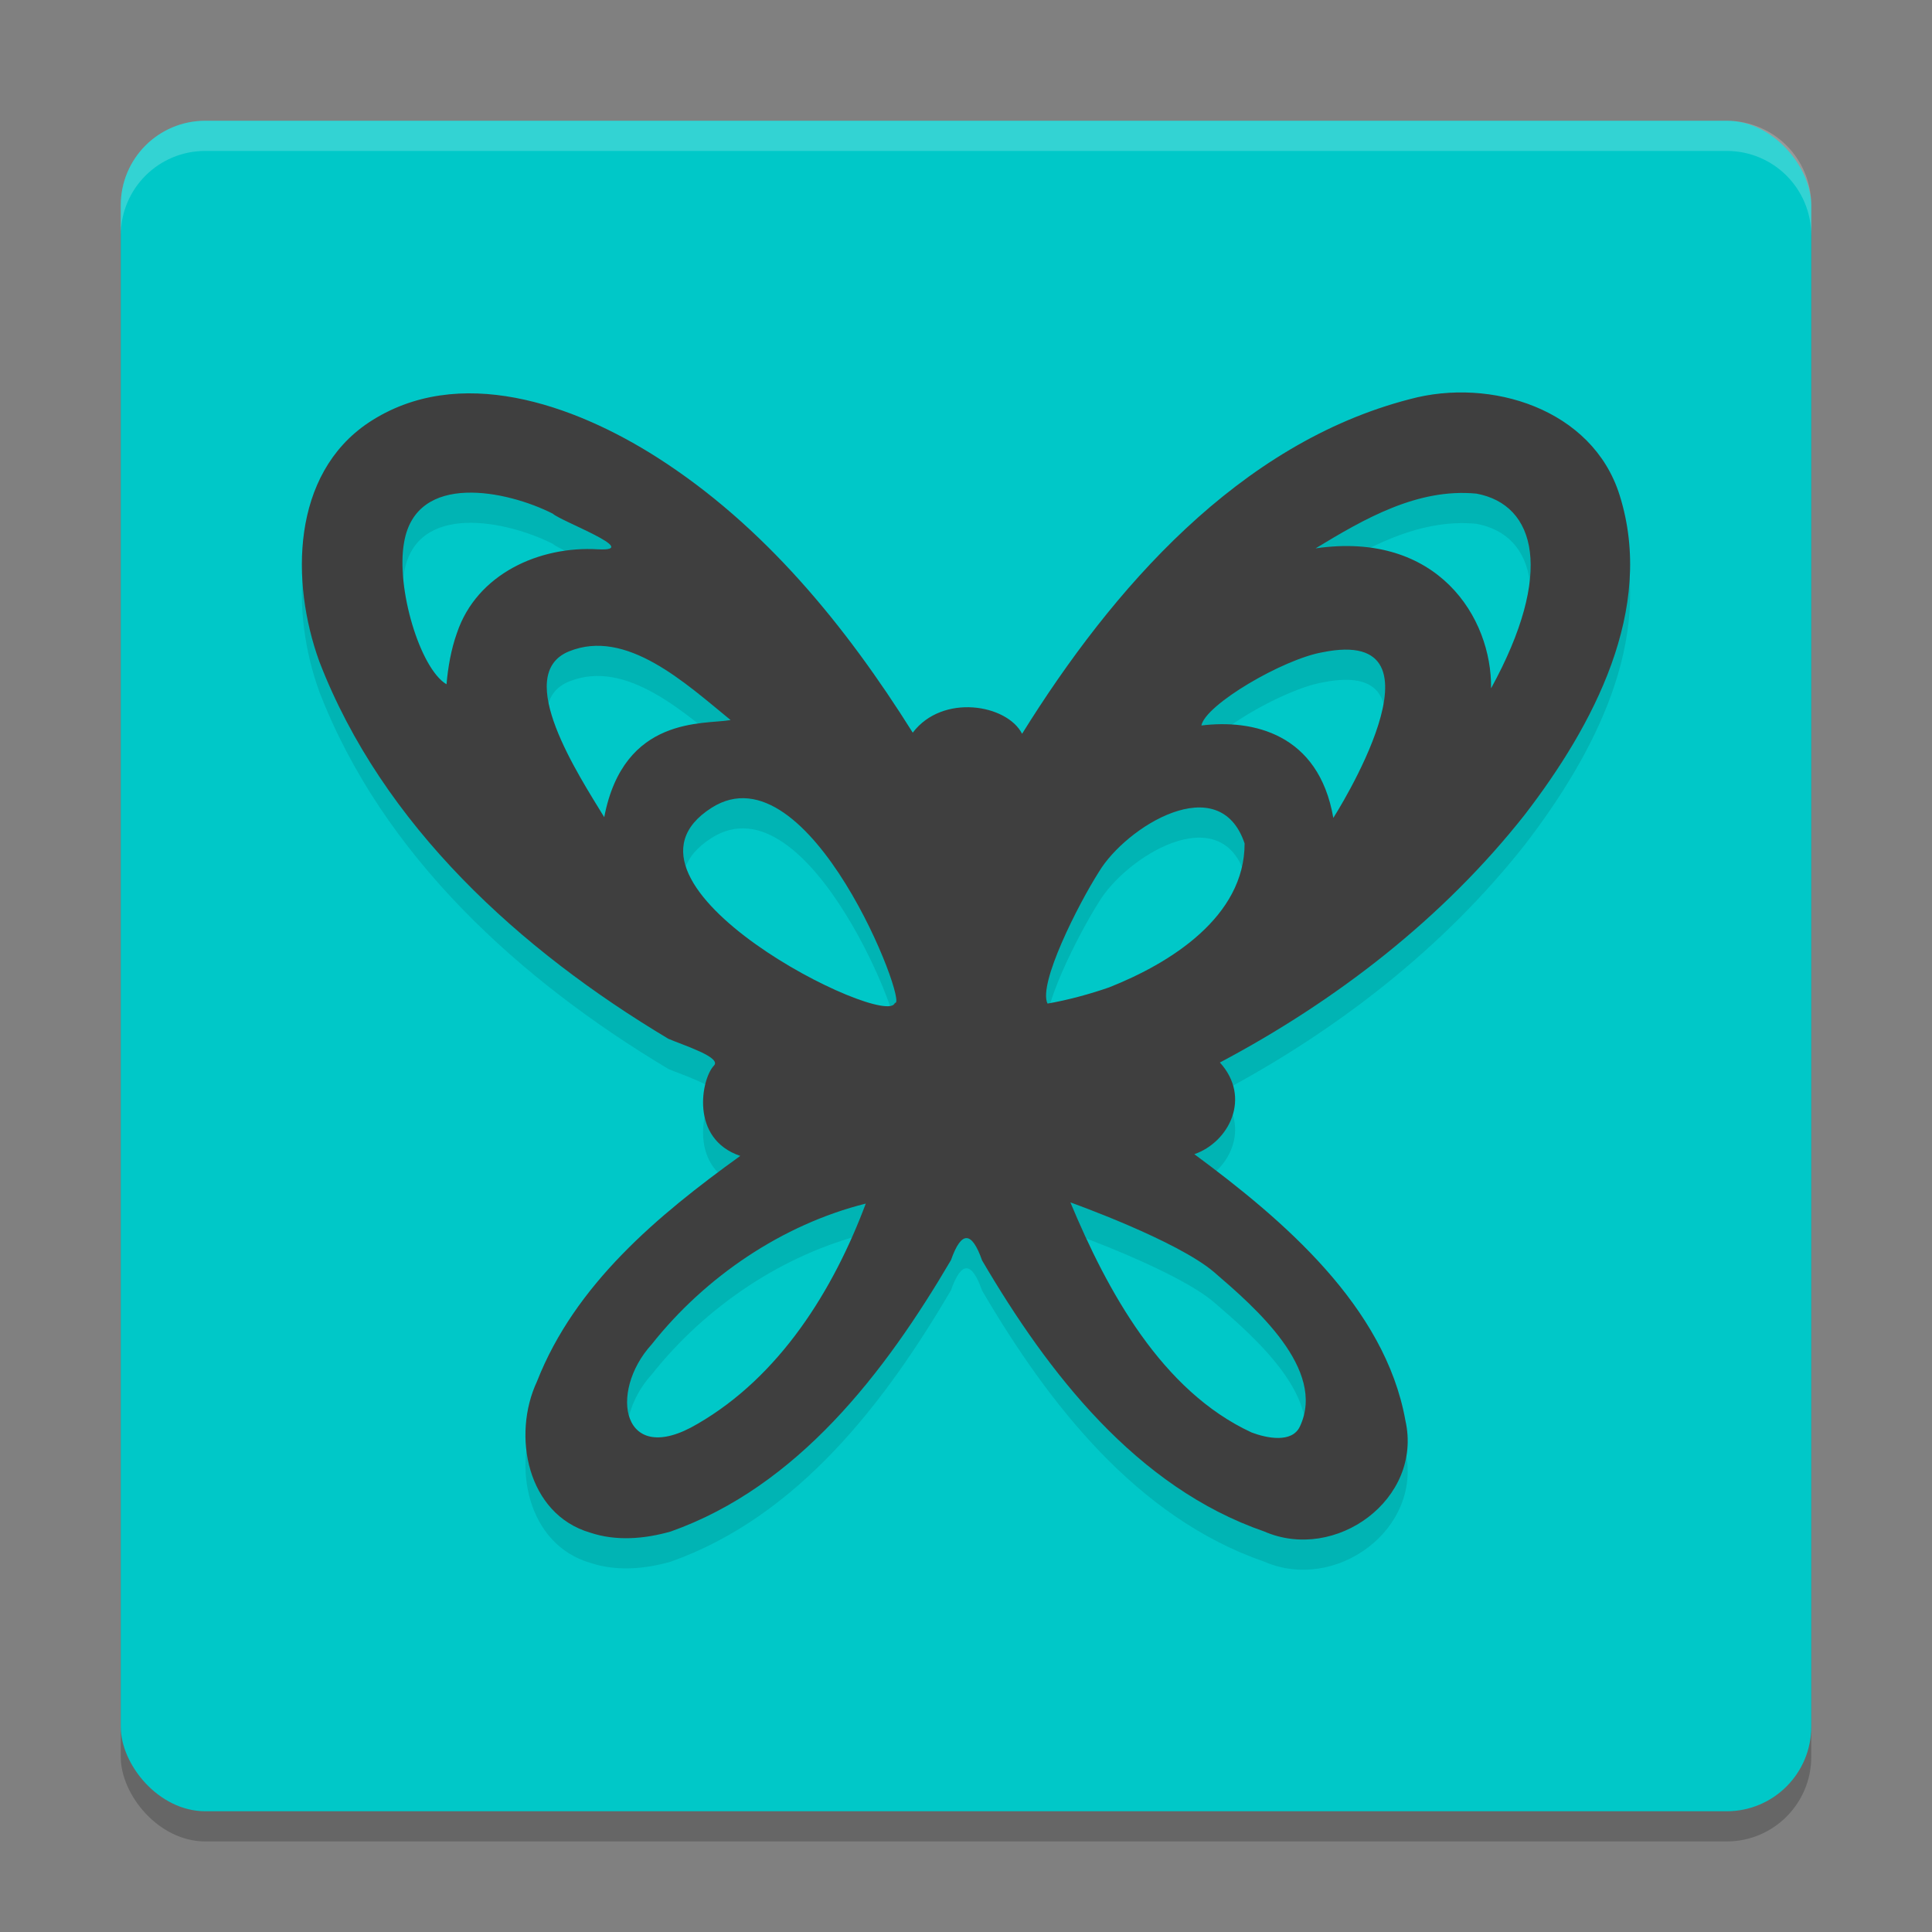
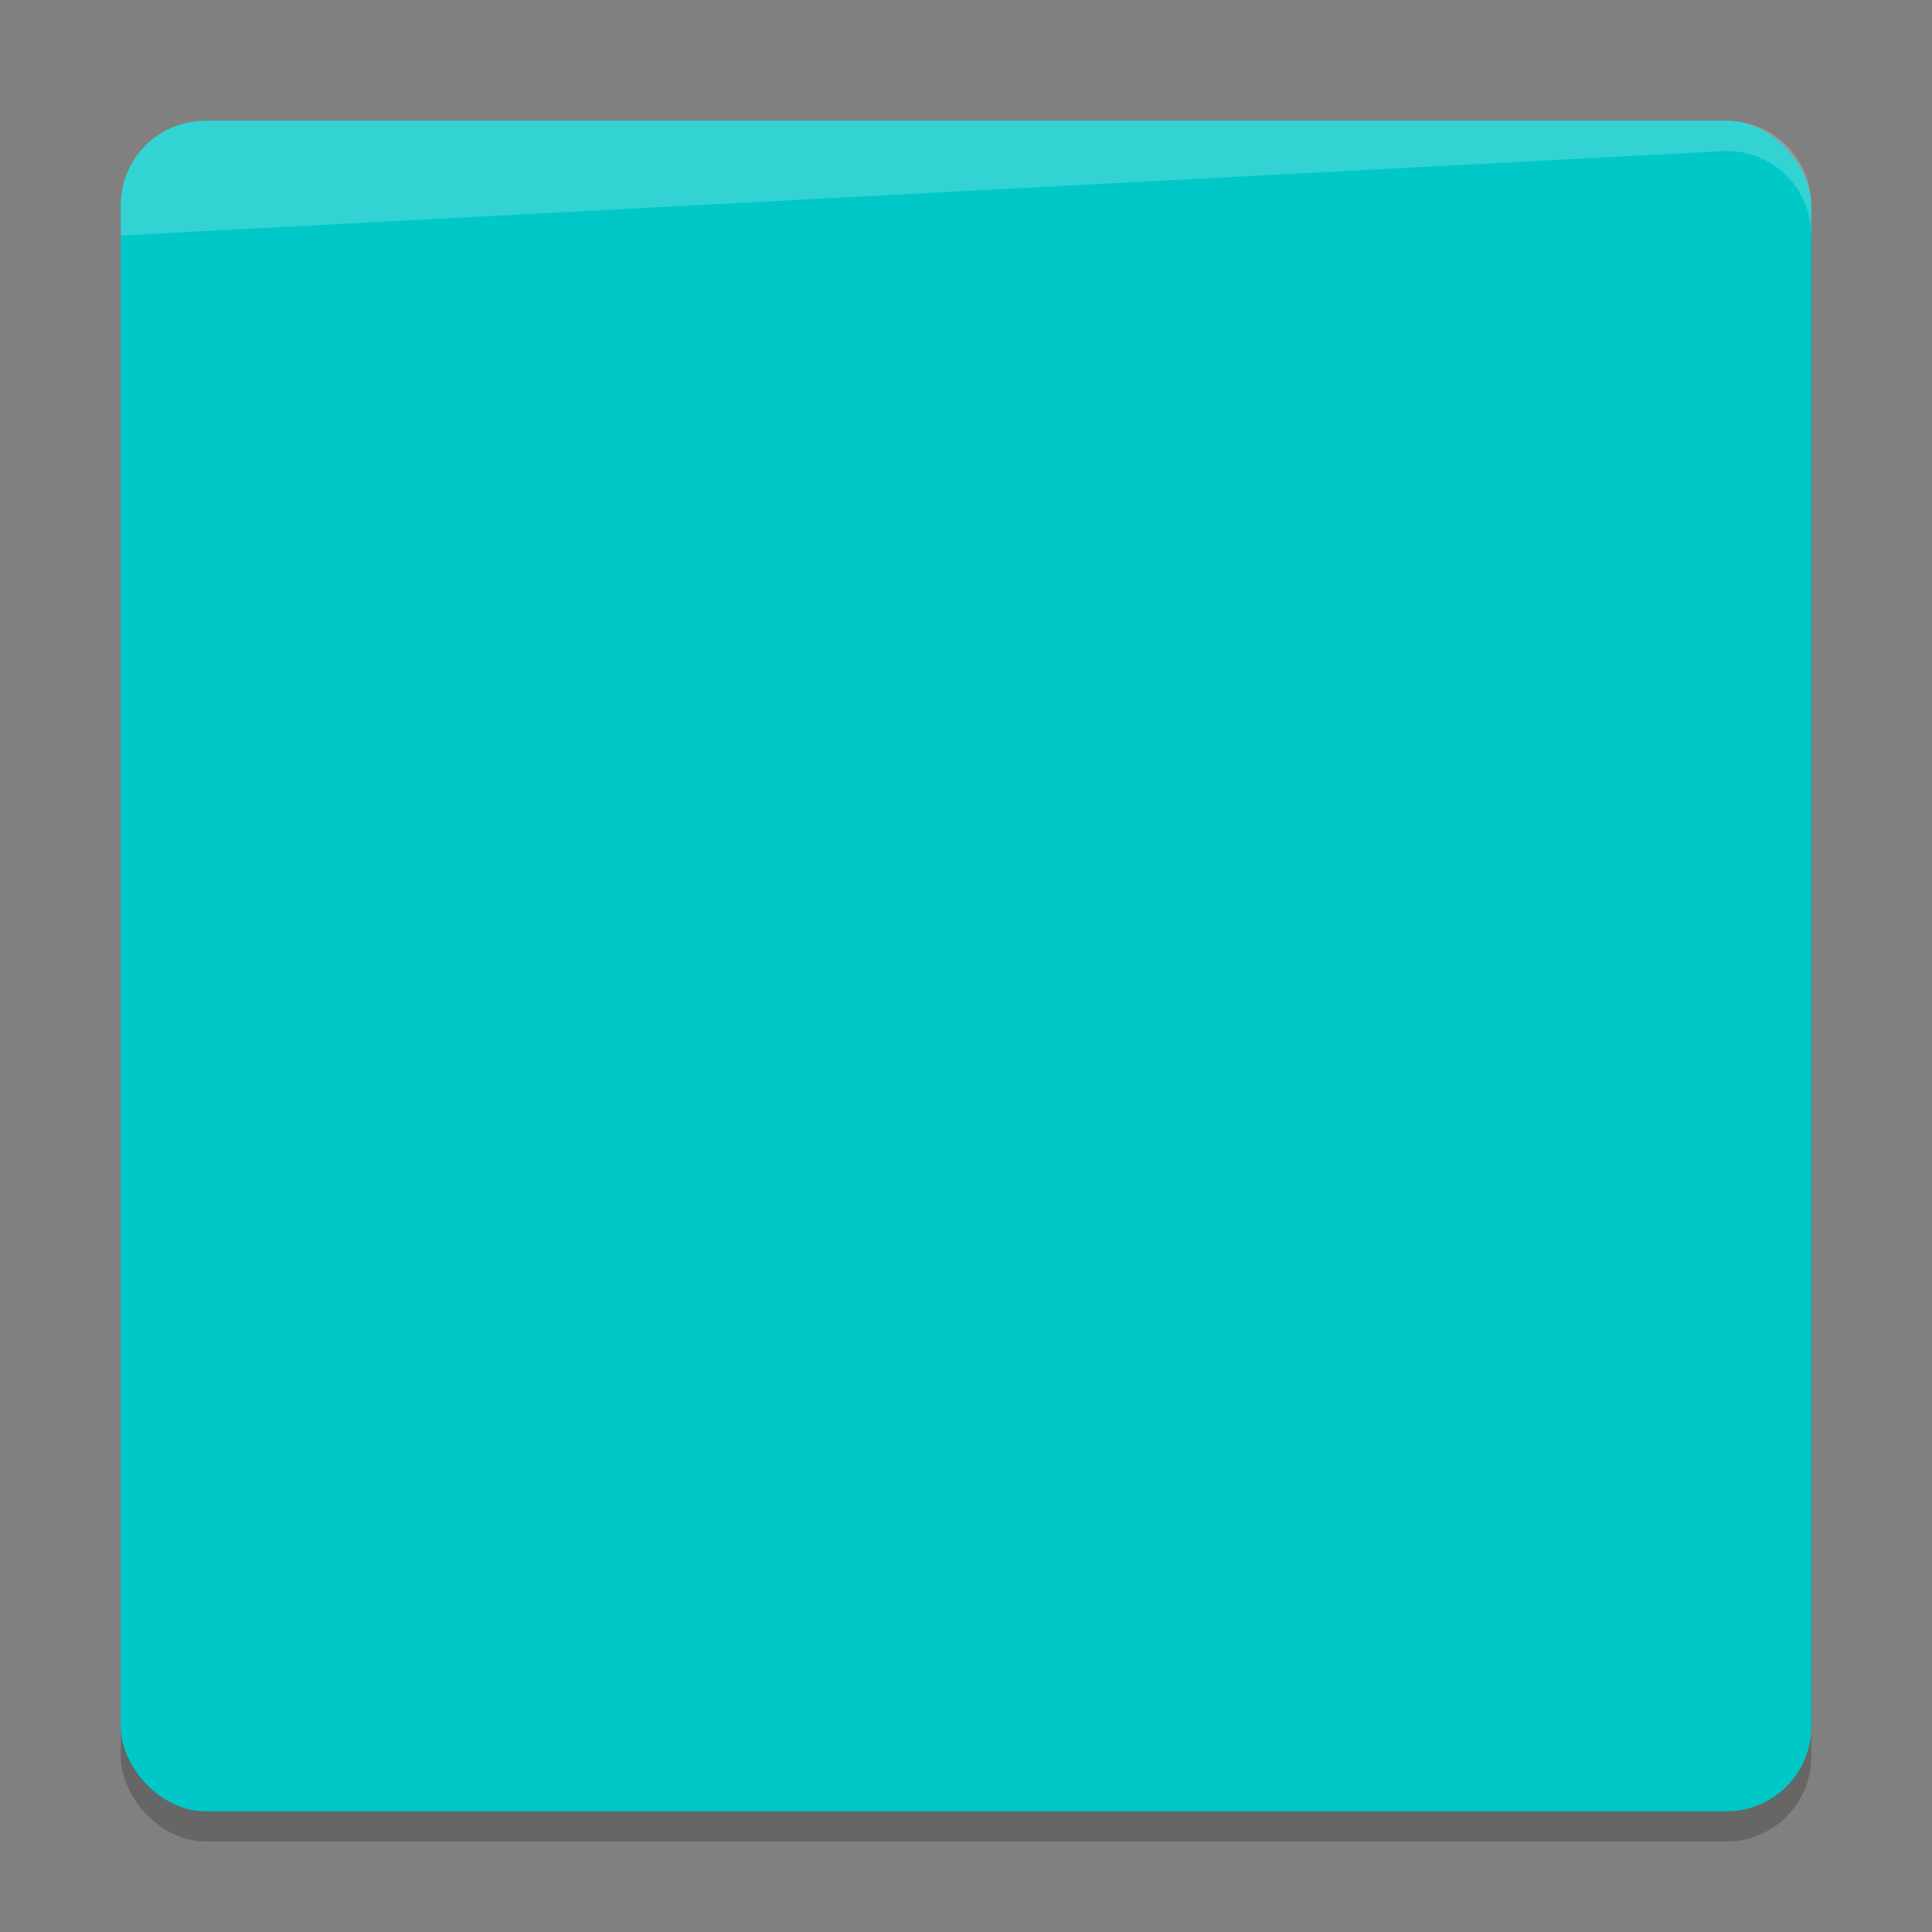
<svg xmlns="http://www.w3.org/2000/svg" width="64" height="64" version="1">
  <rect width="100%" height="100%" fill="#808080" stroke="none" />
  <rect style="opacity:0.2" width="56" height="56" x="4" y="5" rx="2.8" ry="2.8" />
  <rect style="fill:#00c8c8" width="56" height="56" x="4" y="4" rx="2.8" ry="2.8" />
-   <path style="opacity:0.1" d="m 19.547,51.77 c -2.085,-0.614 -2.594,-3.221 -1.759,-5.007 1.264,-3.222 4.003,-5.503 6.734,-7.472 -1.68,-0.568 -1.287,-2.561 -0.872,-2.991 0.265,-0.274 -0.995,-0.668 -1.508,-0.888 C 17.236,32.48 12.67,28.348 10.576,22.908 9.626,20.282 9.648,16.72 12.205,15.003 c 2.978,-1.979 6.809,-0.604 9.558,1.146 3.548,2.262 6.257,5.589 8.473,9.121 0.989,-1.303 3.123,-0.938 3.622,0.037 2.985,-4.798 7.184,-9.622 12.847,-11.085 2.675,-0.725 6.048,0.323 6.945,3.175 1.197,3.785 -0.878,7.648 -3.135,10.584 -2.711,3.441 -6.248,6.171 -10.104,8.216 1.054,1.163 0.303,2.638 -0.847,3.037 2.93,2.167 6.316,5.037 6.993,8.827 0.581,2.605 -2.316,4.702 -4.678,3.671 -4.229,-1.461 -7.16,-5.247 -9.346,-8.979 -0.342,-0.974 -0.685,-0.993 -1.031,-0.01 -2.188,3.728 -5.077,7.5 -9.283,8.99 -0.862,0.246 -1.808,0.328 -2.67,0.037 z m 3.564,-3.605 c 2.716,-1.573 4.489,-4.413 5.569,-7.295 -2.768,0.694 -5.32,2.425 -7.094,4.666 -1.449,1.592 -0.973,4.111 1.525,2.629 z m 19.948,0.093 c 0.897,-1.896 -1.501,-3.963 -2.832,-5.109 -1.233,-1.061 -4.769,-2.318 -4.769,-2.318 1.224,2.933 3.023,6.244 6.004,7.622 0.511,0.193 1.336,0.355 1.597,-0.195 z M 23.575,27.757 c -3.966,2.52 5.819,7.375 6.068,6.464 0.497,0.166 -2.824,-8.524 -6.068,-6.464 z m 13.174,5.948 c 2.012,-0.796 4.484,-2.335 4.48,-4.766 -0.834,-2.478 -3.93,-0.551 -4.824,0.939 -0.686,1.076 -2.023,3.711 -1.705,4.367 0.654,-0.111 1.425,-0.32 2.049,-0.54 z M 24.203,24.853 c -1.494,-1.218 -3.456,-3.053 -5.36,-2.273 -1.873,0.768 0.344,4.128 1.173,5.49 0.646,-3.374 3.308,-3.063 4.187,-3.217 z m 19.604,-2.245 c -1.305,0.229 -3.87,1.728 -4.01,2.425 1.695,-0.21 3.886,0.259 4.371,3.061 0,0 4.094,-6.394 -0.36,-5.486 z M 15.138,21.965 c 0.658,-1.953 2.731,-2.887 4.681,-2.768 1.466,0.072 -1.26,-0.939 -1.505,-1.18 -1.514,-0.768 -4.527,-1.402 -4.928,0.951 -0.274,1.499 0.525,4.176 1.405,4.7 0.052,-0.578 0.151,-1.155 0.347,-1.703 z m 33.772,-4.613 c -1.953,-0.188 -3.72,0.837 -5.329,1.813 4.049,-0.586 5.843,2.302 5.813,4.636 2.098,-3.826 1.489,-6.082 -0.484,-6.449 z" />
-   <path style="fill:#3f3f3f" d="m 19.547,50.77 c -2.085,-0.614 -2.594,-3.221 -1.759,-5.007 1.264,-3.222 4.003,-5.503 6.734,-7.472 -1.68,-0.568 -1.287,-2.561 -0.872,-2.991 0.265,-0.274 -0.995,-0.668 -1.508,-0.888 C 17.236,31.48 12.67,27.348 10.576,21.908 9.626,19.282 9.648,15.72 12.205,14.003 c 2.978,-1.979 6.809,-0.604 9.558,1.146 3.548,2.262 6.257,5.589 8.473,9.121 0.989,-1.303 3.123,-0.938 3.622,0.037 2.985,-4.798 7.184,-9.622 12.847,-11.085 2.675,-0.725 6.048,0.323 6.945,3.175 1.197,3.785 -0.878,7.648 -3.135,10.584 -2.711,3.441 -6.248,6.171 -10.104,8.216 1.054,1.163 0.303,2.638 -0.847,3.037 2.93,2.167 6.316,5.037 6.993,8.827 0.581,2.605 -2.316,4.702 -4.678,3.671 -4.229,-1.461 -7.16,-5.247 -9.346,-8.979 -0.342,-0.974 -0.685,-0.993 -1.031,-0.01 -2.188,3.728 -5.077,7.5 -9.283,8.99 -0.862,0.246 -1.808,0.328 -2.67,0.037 z m 3.564,-3.605 c 2.716,-1.573 4.489,-4.413 5.569,-7.295 -2.768,0.694 -5.32,2.425 -7.094,4.666 -1.449,1.592 -0.973,4.111 1.525,2.629 z m 19.948,0.093 c 0.897,-1.896 -1.501,-3.963 -2.832,-5.109 -1.233,-1.061 -4.769,-2.318 -4.769,-2.318 1.224,2.933 3.023,6.244 6.004,7.622 0.511,0.193 1.336,0.355 1.597,-0.195 z M 23.575,26.757 c -3.966,2.52 5.819,7.375 6.068,6.464 0.497,0.166 -2.824,-8.524 -6.068,-6.464 z m 13.174,5.948 c 2.012,-0.796 4.484,-2.335 4.48,-4.766 -0.834,-2.478 -3.93,-0.551 -4.824,0.939 -0.686,1.076 -2.023,3.711 -1.705,4.367 0.654,-0.111 1.425,-0.32 2.049,-0.54 z M 24.203,23.853 c -1.494,-1.218 -3.456,-3.053 -5.36,-2.273 -1.873,0.768 0.344,4.128 1.173,5.49 0.646,-3.374 3.308,-3.063 4.187,-3.217 z m 19.604,-2.245 c -1.305,0.229 -3.87,1.728 -4.01,2.425 1.695,-0.21 3.886,0.259 4.371,3.061 0,0 4.094,-6.394 -0.36,-5.486 z M 15.138,20.965 c 0.658,-1.953 2.731,-2.887 4.681,-2.768 1.466,0.072 -1.26,-0.939 -1.505,-1.18 -1.514,-0.768 -4.527,-1.402 -4.928,0.951 -0.274,1.499 0.525,4.176 1.405,4.7 0.052,-0.578 0.151,-1.155 0.347,-1.703 z m 33.772,-4.613 c -1.953,-0.188 -3.72,0.837 -5.329,1.813 4.049,-0.586 5.843,2.302 5.813,4.636 2.098,-3.826 1.489,-6.082 -0.484,-6.449 z" />
-   <path style="opacity:0.2;fill:#ffffff" d="M 6.801 4 C 5.25 4 4 5.25 4 6.801 L 4 7.801 C 4 6.25 5.25 5 6.801 5 L 57.199 5 C 58.75 5 60 6.25 60 7.801 L 60 6.801 C 60 5.25 58.75 4 57.199 4 L 6.801 4 z" />
+   <path style="opacity:0.2;fill:#ffffff" d="M 6.801 4 C 5.25 4 4 5.25 4 6.801 L 4 7.801 L 57.199 5 C 58.75 5 60 6.25 60 7.801 L 60 6.801 C 60 5.25 58.75 4 57.199 4 L 6.801 4 z" />
</svg>